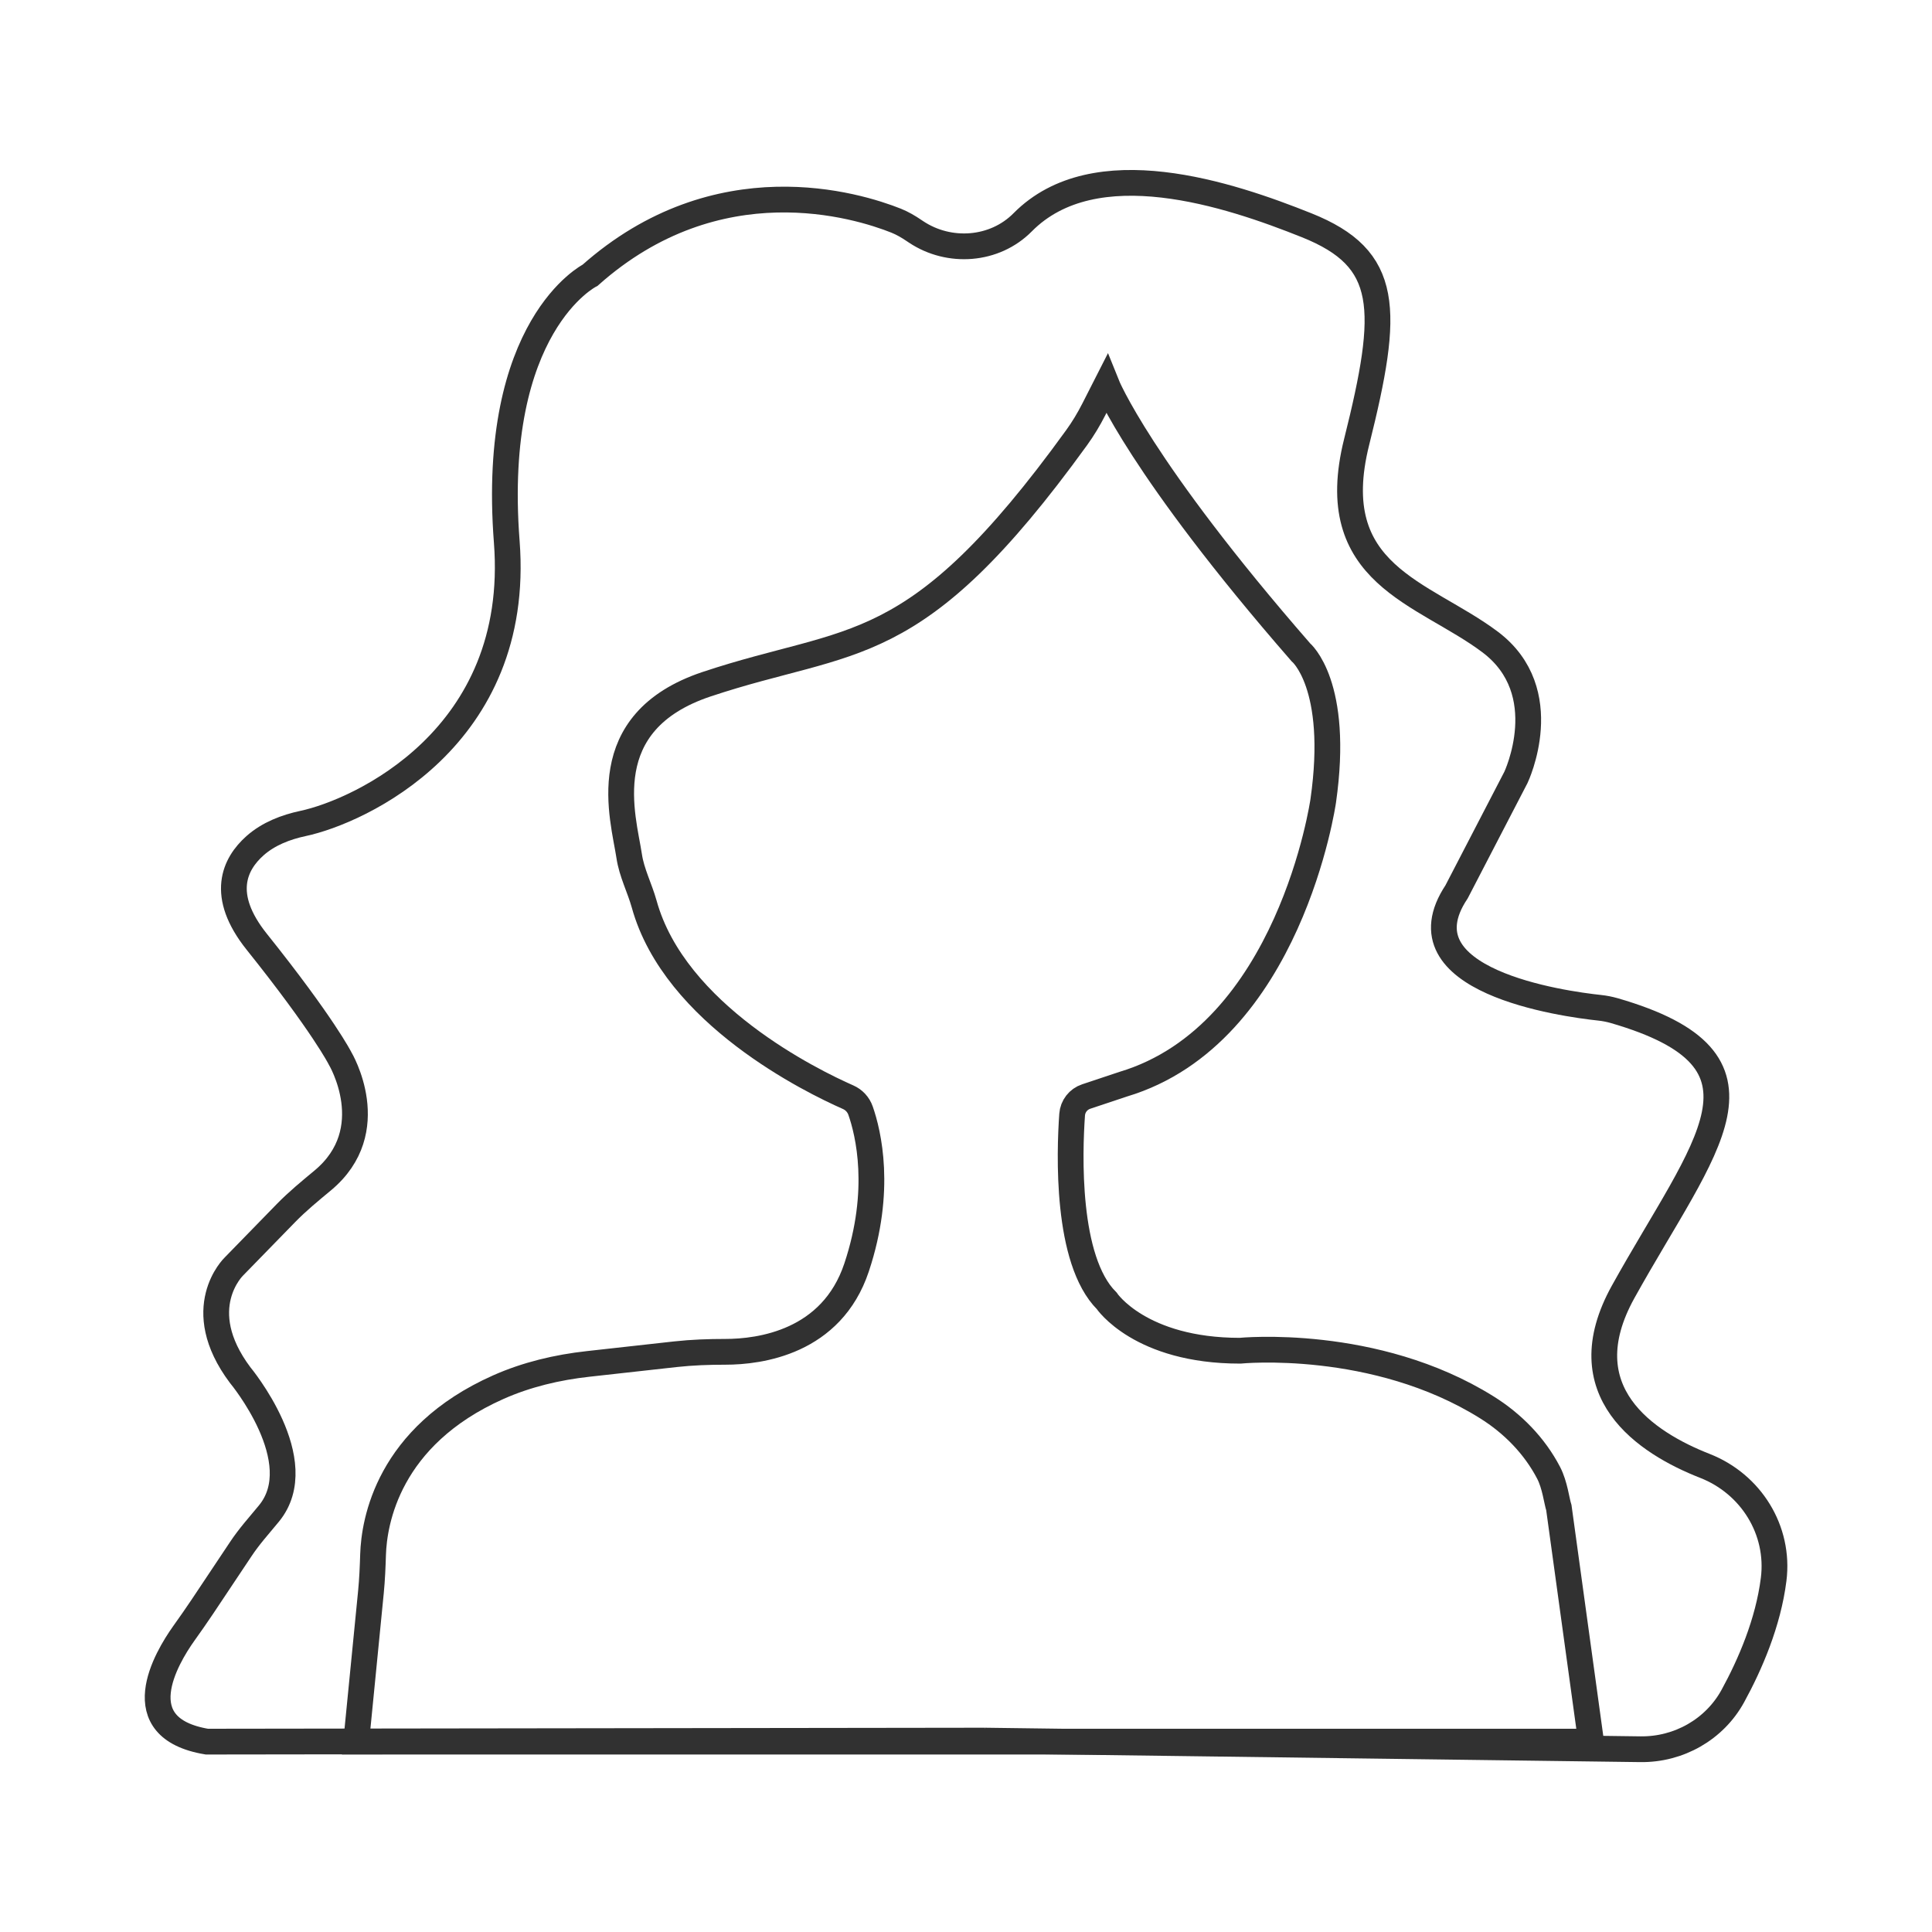
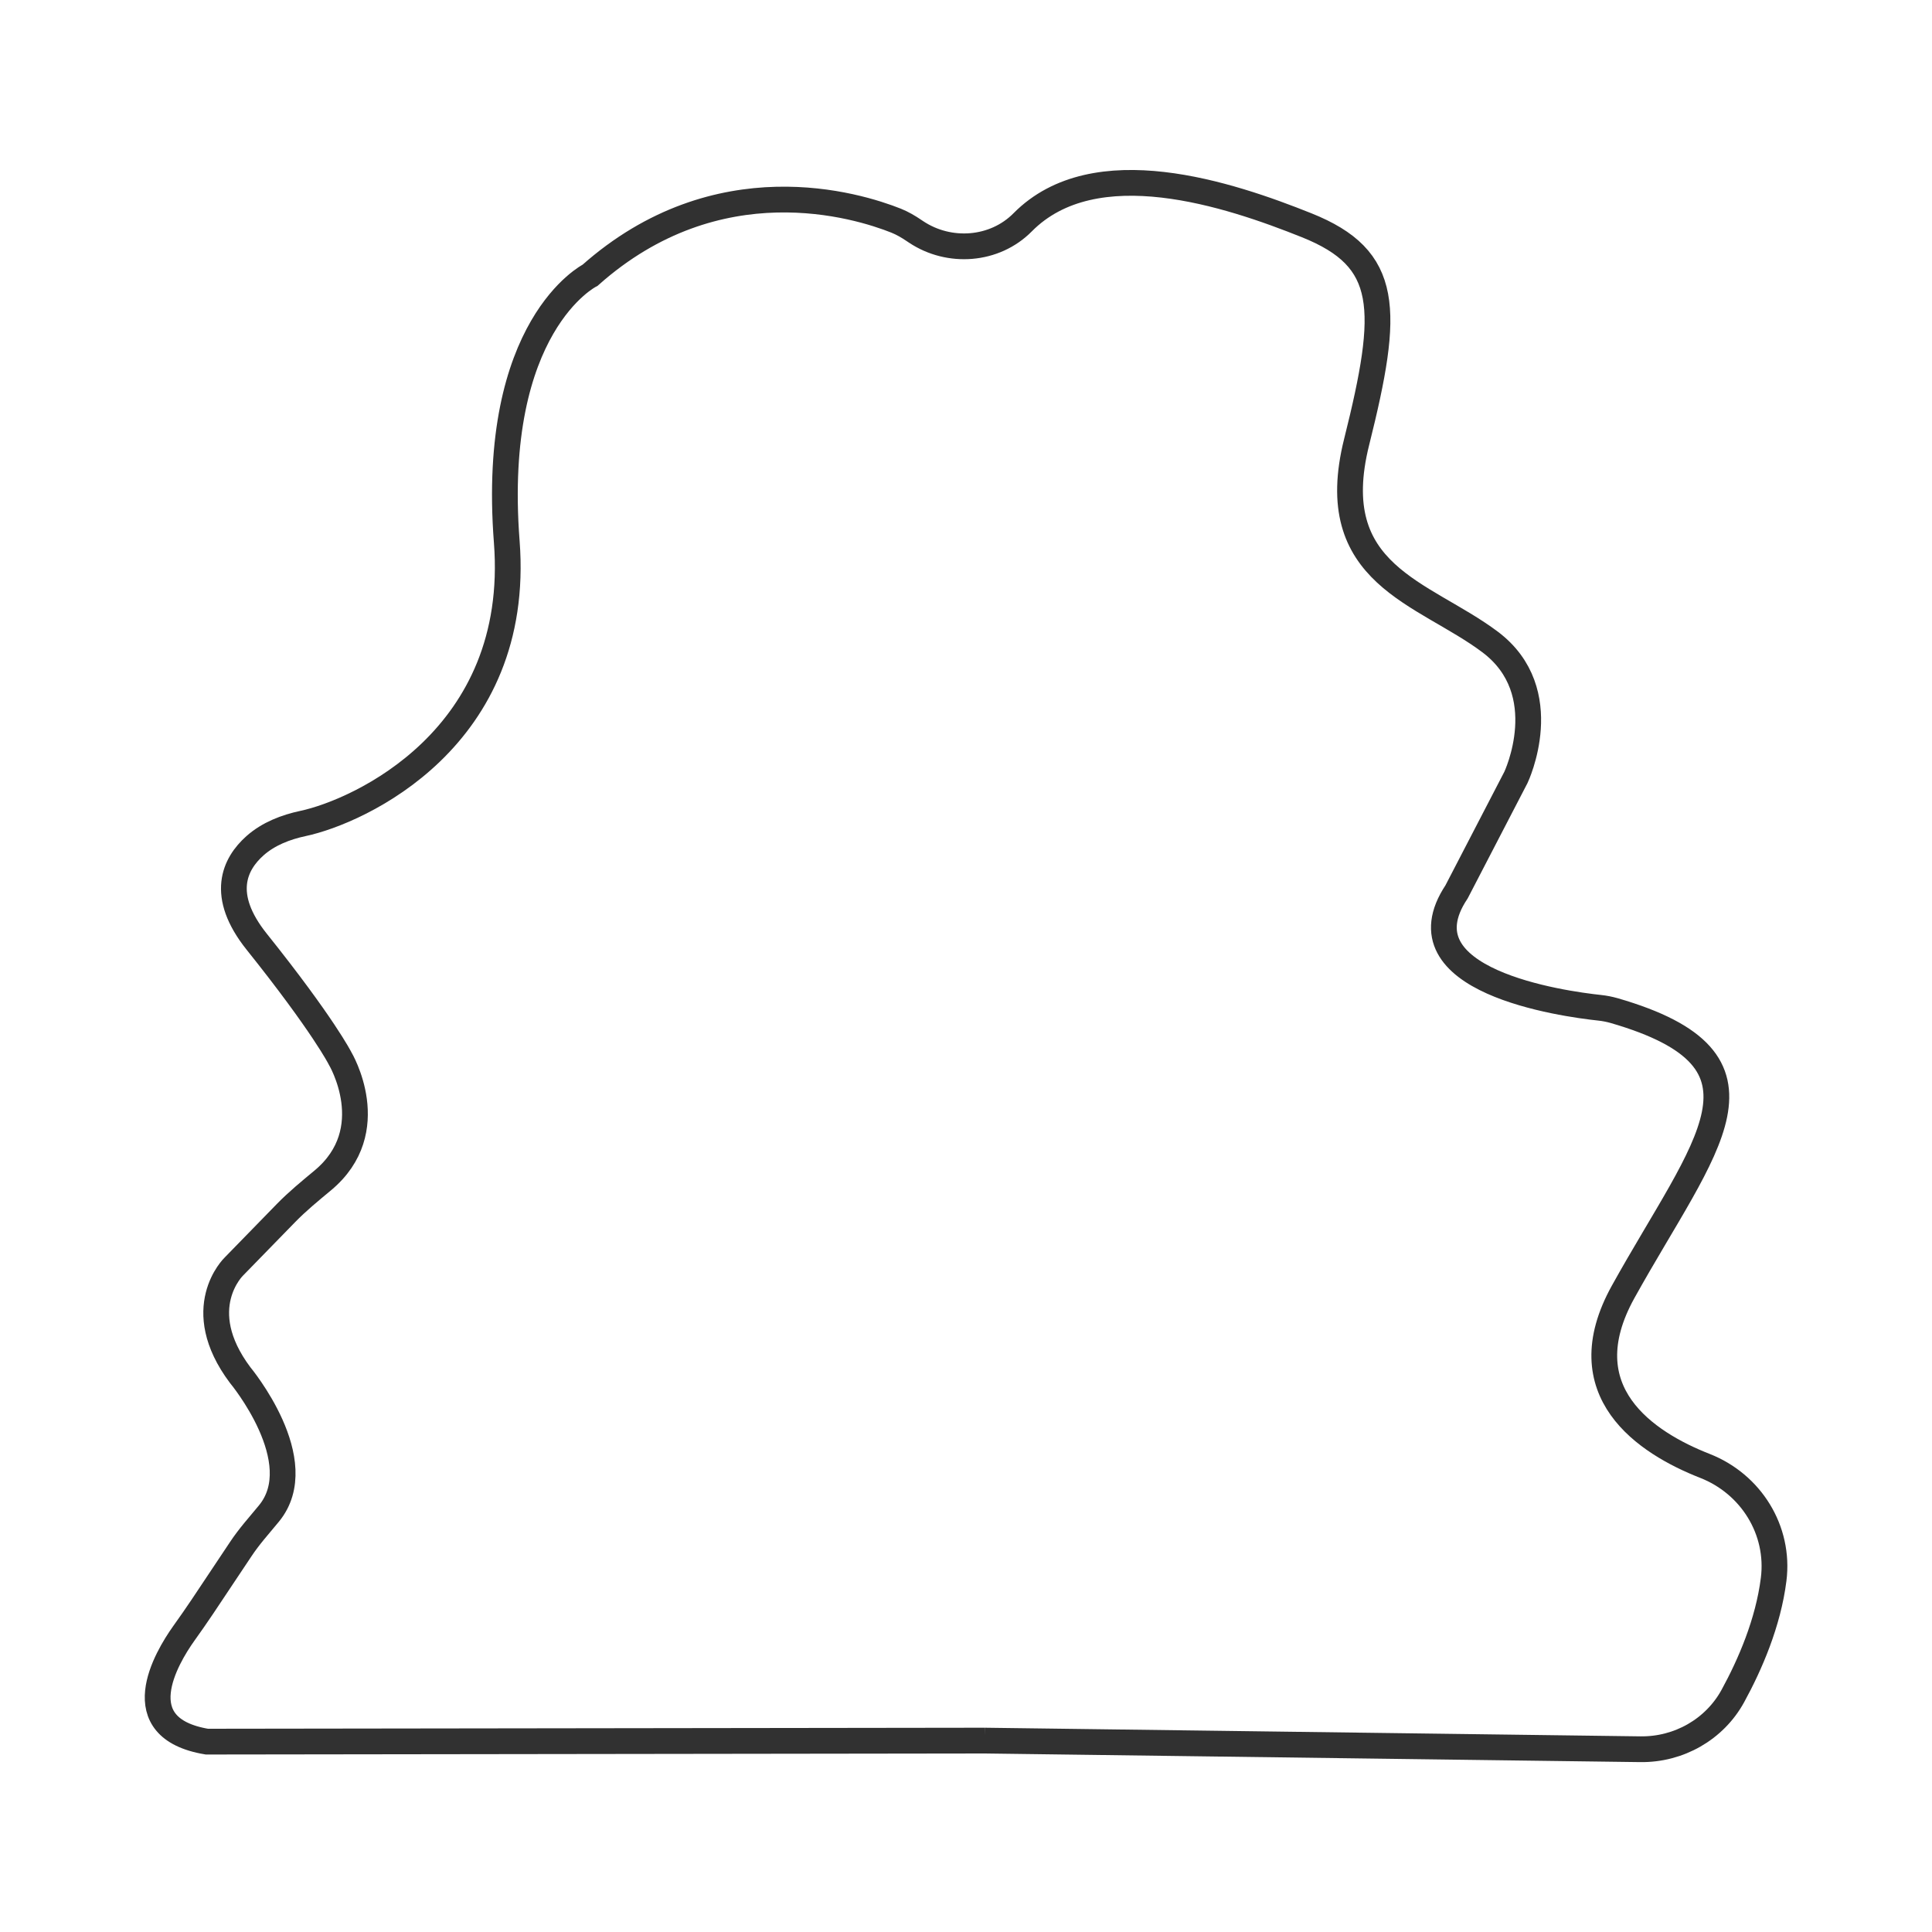
<svg xmlns="http://www.w3.org/2000/svg" fill="none" viewBox="0 0 300 300" height="300" width="300">
  <path stroke-miterlimit="10" stroke-width="4" stroke="#313131" d="M152.93 270.28L254.72 271.62C260.66 271.7 266.23 268.56 269.08 263.35C271.74 258.49 274.56 252 275.41 245.25C276.37 237.61 271.9 230.43 264.73 227.62C255.63 224.05 243.43 216.11 252.05 200.58C264.8 177.62 277.56 164.72 250.66 156.93C249.92 156.72 249.17 156.57 248.41 156.49C242.77 155.89 216.94 152.34 226.18 138.48L235.39 120.72C235.39 120.72 241.71 107.43 231.36 99.67C221.01 91.91 205.48 89.32 210.66 68.62C215.84 47.92 215.84 40.16 202.9 34.98C190.91 30.18 170.03 23.17 158.8 34.52C154.45 38.92 147.4 39.44 142.25 36.01C142.15 35.94 142.05 35.88 141.95 35.81C141.07 35.21 140.15 34.67 139.16 34.27C133.13 31.87 111.44 25.13 91.63 42.74C91.63 42.74 76.1 50.5 78.69 84.14C81.04 114.68 55.65 126.03 47.09 127.86C44.36 128.44 41.69 129.47 39.6 131.32C36.42 134.15 34.05 138.97 39.87 146.24C50.22 159.18 52.81 164.35 52.81 164.35C52.81 164.35 59.5 175.51 50.1 183.31C48.14 184.94 46.17 186.55 44.39 188.38L36.32 196.66C36.32 196.66 29.53 203.16 37.29 213.52C37.29 213.52 48.45 226.91 41.75 235.03C40.25 236.85 38.67 238.6 37.37 240.57L31.4 249.52C30.47 250.92 29.5 252.28 28.53 253.65C25.82 257.46 19.37 268.31 32.12 270.44L152.94 270.28H152.93Z" />
-   <path stroke-miterlimit="10" stroke-width="4" stroke="#313131" d="M55.31 270.44L57.6 247.2C57.79 245.26 57.87 243.32 57.93 241.38C58.09 236.34 60.22 223.03 77.35 215.41C81.77 213.44 86.52 212.32 91.32 211.79L104.92 210.28C107.48 210 110.05 209.91 112.63 209.91C117.97 209.91 129.13 208.45 133.01 196.81C137.01 184.81 134.83 175.9 133.63 172.47C133.3 171.52 132.6 170.77 131.69 170.37C126.13 167.92 104.77 157.53 100.03 140.39C99.33 137.88 98.08 135.52 97.7 132.94C96.8 126.94 92.07 112.13 109.73 106.24C132.57 98.63 141.88 102.93 167.17 67.97C168.18 66.58 169.07 65.09 169.85 63.56L171.83 59.67C171.83 59.67 177.01 72.61 201.98 101.27C201.98 101.27 208.06 106.25 205.47 124.36C205.47 124.36 200.29 160.59 174.42 168.35L168.66 170.27C167.43 170.68 166.57 171.79 166.48 173.08C166.06 179.02 165.51 195.66 171.84 201.98C171.84 201.98 177.02 209.74 192.54 209.74C192.54 209.74 213.48 207.65 230.87 218.53C234.89 221.04 238.28 224.5 240.47 228.7C241.45 230.59 241.71 233.03 242.06 234.12L247.06 270.44H55.31Z" />
</svg>